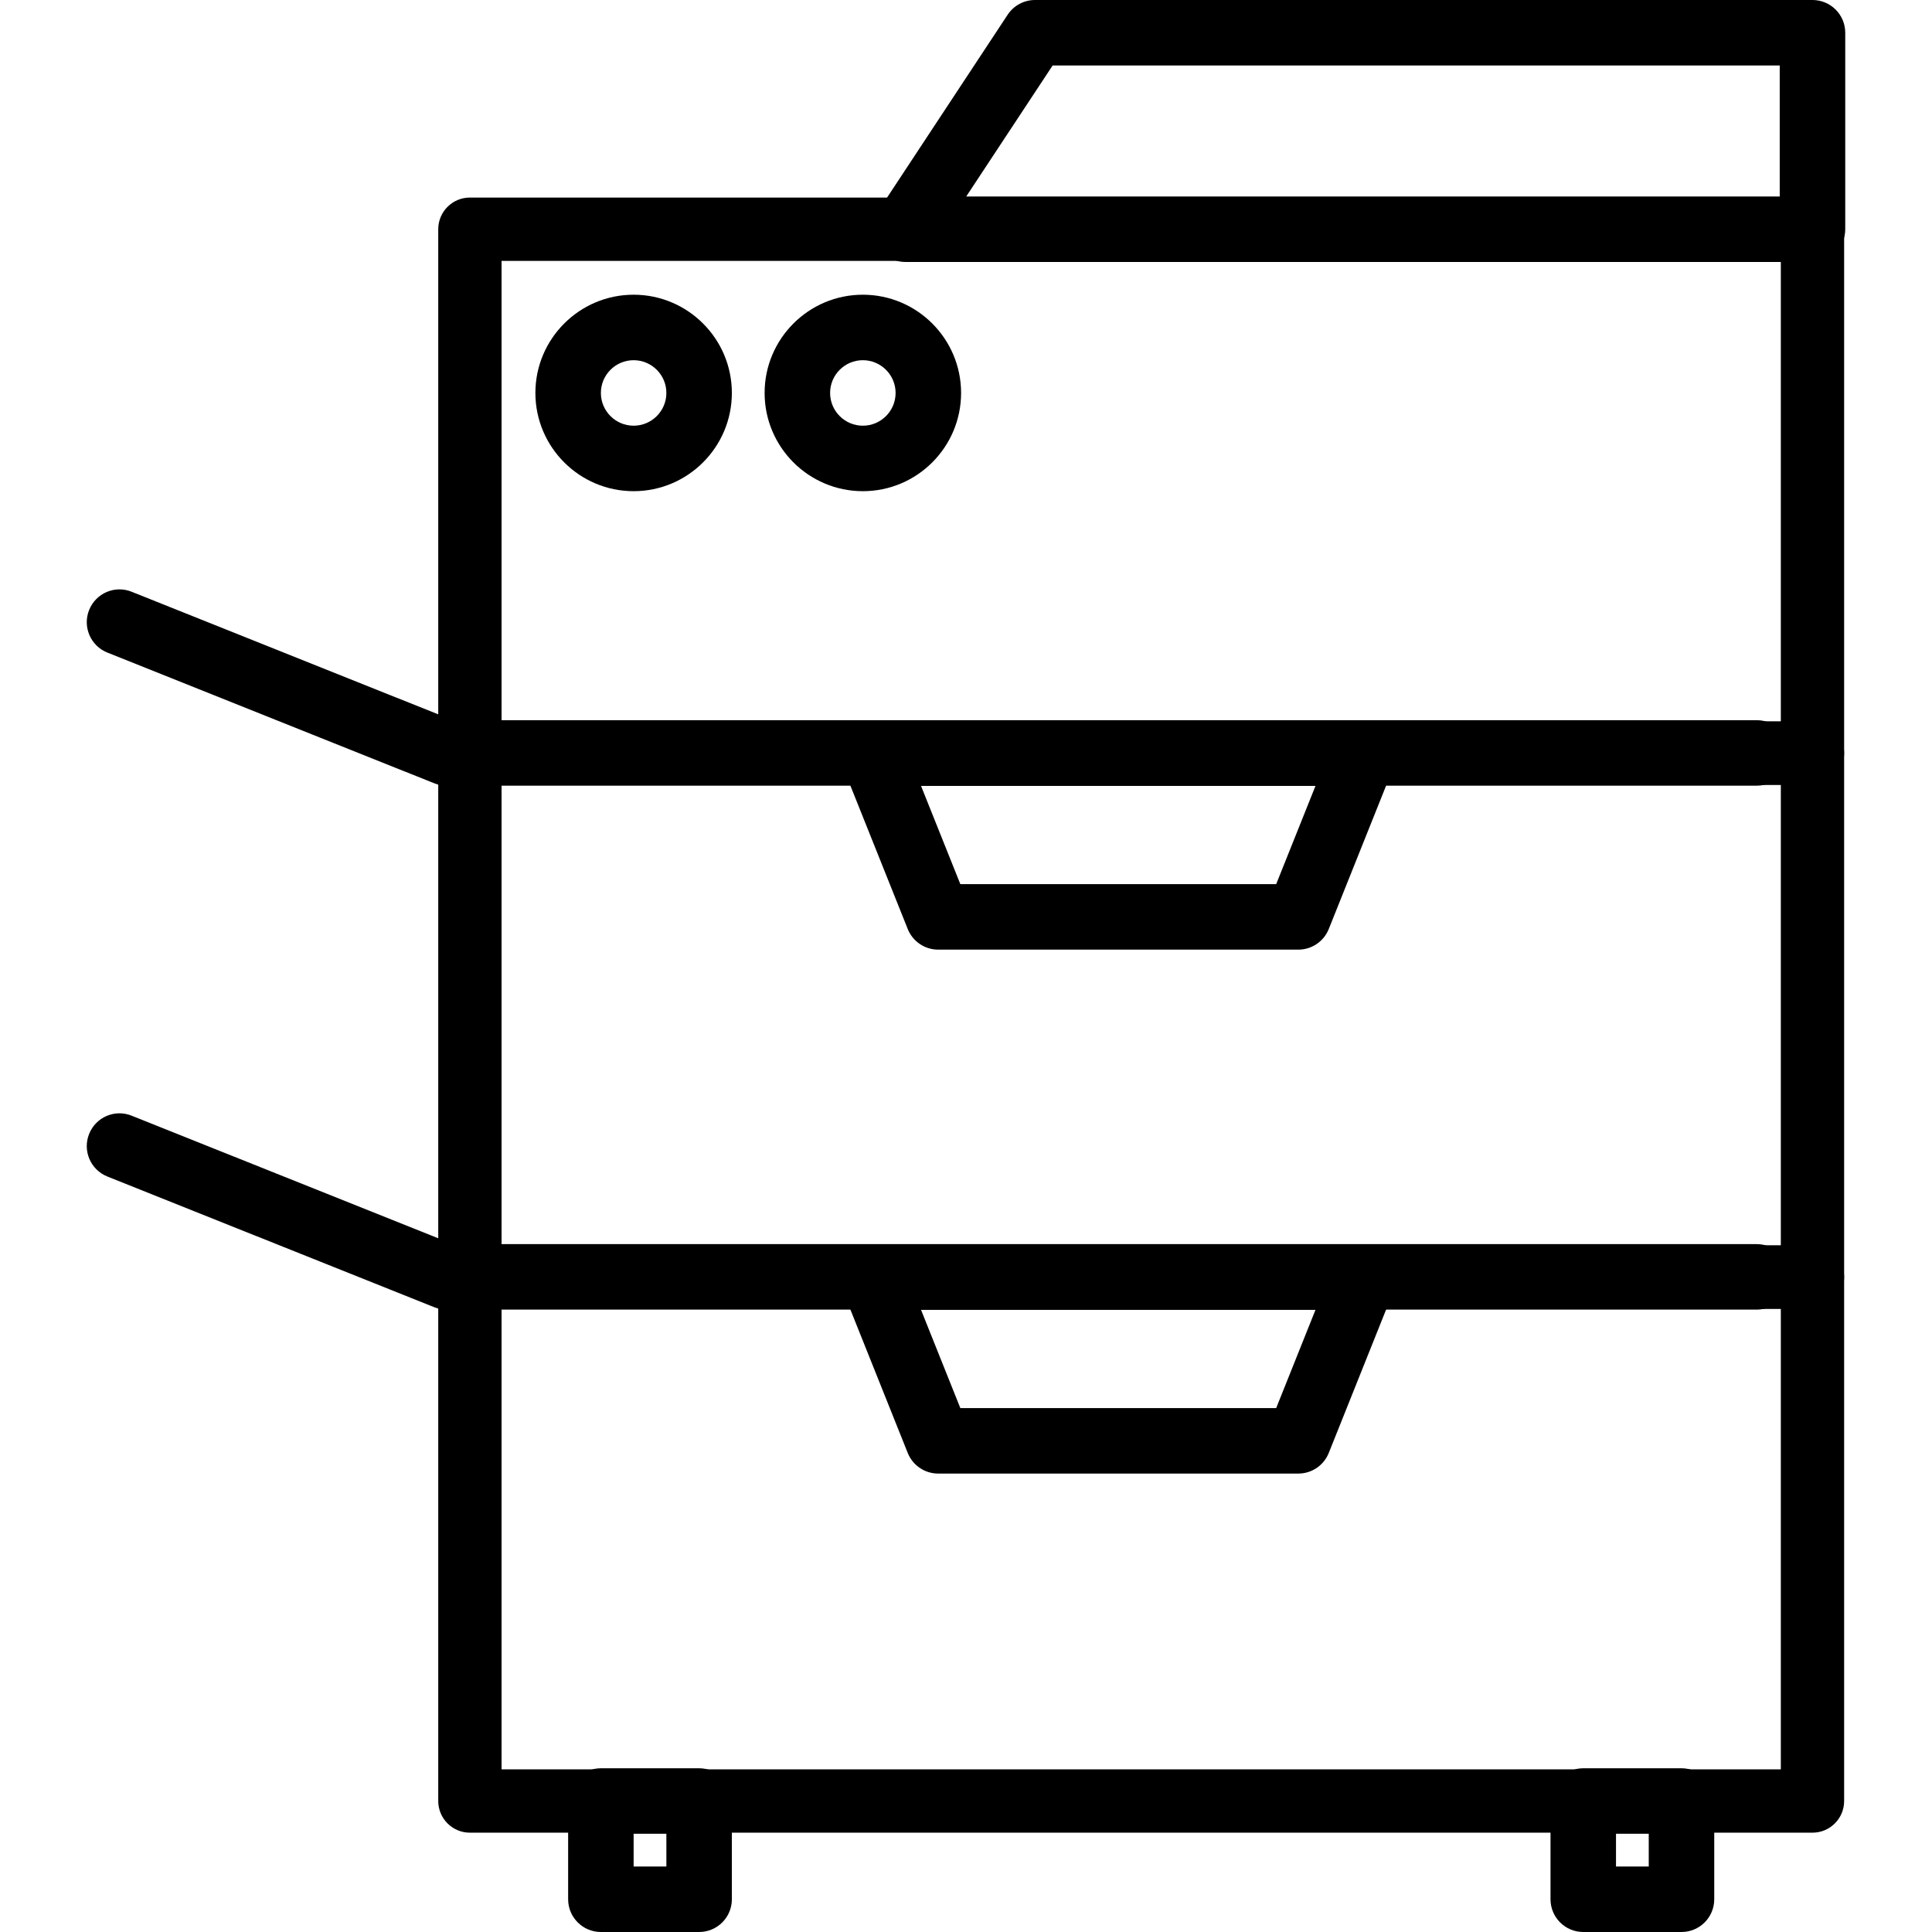
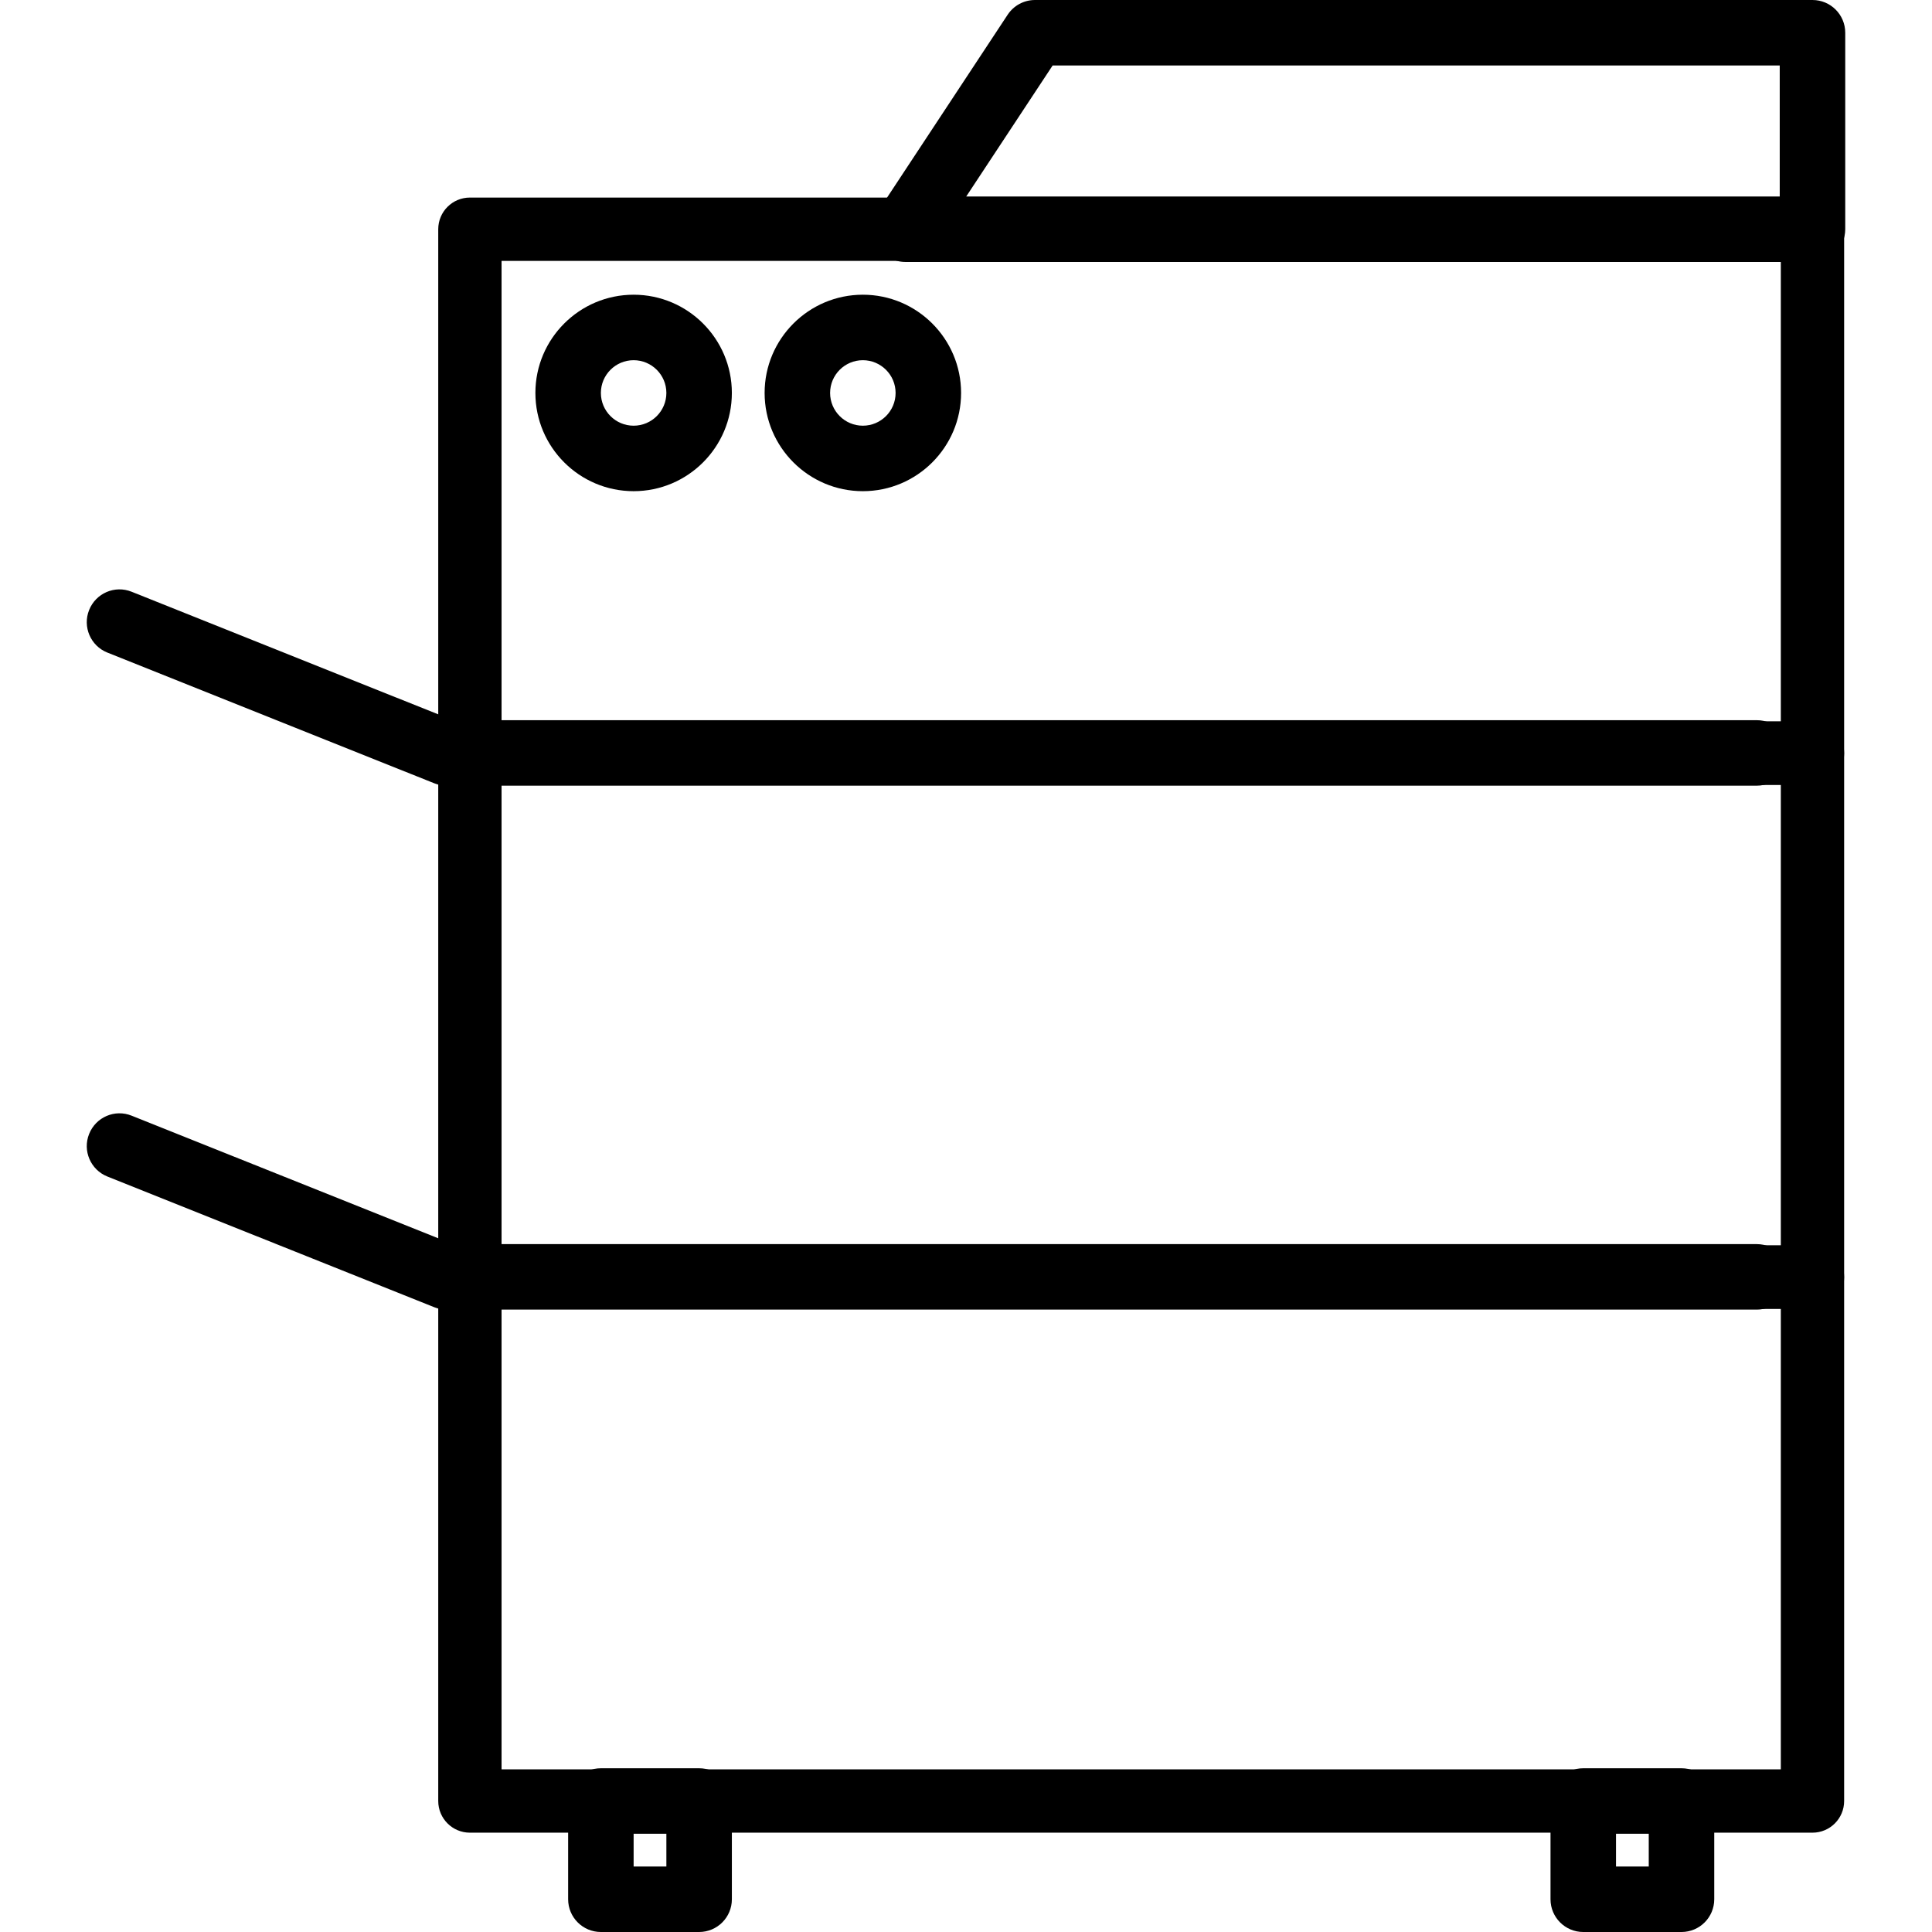
<svg xmlns="http://www.w3.org/2000/svg" version="1.1" id="Capa_1" x="0px" y="0px" viewBox="0 0 402.773 402.773" style="enable-background:new 0 0 402.773 402.773;" xml:space="preserve">
  <g>
    <g>
      <path d="M377.855,41.187H97.962c-3.644,0-6.6,2.953-6.6,6.6v109.227c0,3.647,2.956,6.6,6.6,6.6h279.893c3.644,0,6.6-2.953,6.6-6.6    V47.787C384.455,44.14,381.499,41.187,377.855,41.187z M371.258,150.414H104.563V54.386h266.694V150.414z" />
    </g>
  </g>
  <g>
    <g>
      <path d="M377.855,150.414H97.962c-3.644,0-6.6,2.953-6.6,6.6V266.24c0,3.647,2.956,6.6,6.6,6.6h279.893c3.644,0,6.6-2.953,6.6-6.6    V157.013C384.455,153.366,381.499,150.414,377.855,150.414z M371.258,259.64H104.563v-96.027h266.694V259.64z" />
    </g>
  </g>
  <g>
    <g>
      <path d="M377.855,259.64H97.962c-3.644,0-6.6,2.953-6.6,6.6v109.227c0,3.647,2.956,6.6,6.6,6.6h279.893c3.644,0,6.6-2.953,6.6-6.6    V266.24C384.455,262.593,381.499,259.64,377.855,259.64z M371.258,368.867H104.563V272.84h266.694V368.867z" />
    </g>
  </g>
  <g>
    <g>
-       <path d="M289.981,262.412c-1.27-1.874-3.386-3-5.653-3h-102.4c-2.266,0-4.383,1.126-5.652,3c-1.27,1.874-1.526,4.262-0.686,6.361    l13.653,34.133c1.041,2.594,3.55,4.294,6.34,4.294h75.093c2.789,0,5.299-1.7,6.337-4.294l13.653-34.133    C291.508,266.672,291.251,264.286,289.981,262.412z M266.053,293.547h-65.847l-8.194-20.48h82.234L266.053,293.547z" />
-     </g>
+       </g>
  </g>
  <g>
    <g>
      <path d="M366.25,150.142H94.411l-66.959-26.774c-3.505-1.42-7.474,0.299-8.873,3.806c-1.401,3.5,0.302,7.474,3.806,8.873    l68.18,27.261c0.802,0.319,1.666,0.486,2.533,0.486H366.25c3.77,0,6.827-3.052,6.827-6.825S370.02,150.142,366.25,150.142z" />
    </g>
  </g>
  <g>
    <g>
      <path d="M366.25,259.369H94.411l-66.959-26.774c-3.505-1.42-7.474,0.299-8.873,3.806c-1.401,3.5,0.302,7.473,3.806,8.873    l68.18,27.261c0.802,0.319,1.666,0.486,2.533,0.486H366.25c3.77,0,6.827-3.052,6.827-6.825S370.02,259.369,366.25,259.369z" />
    </g>
  </g>
  <g>
    <g>
      <path d="M377.859,0H215.772c-2.294,0-4.437,1.154-5.7,3.067l-27.013,40.96c-1.381,2.101-1.5,4.787-0.311,6.994    c1.19,2.212,3.499,3.593,6.009,3.593h189.099c3.77,0,6.827-3.053,6.83-6.827V6.827C384.686,3.053,381.629,0,377.859,0z     M371.029,40.96H201.436l18.01-27.307h151.583V40.96z" />
    </g>
  </g>
  <g>
    <g>
-       <path d="M289.981,153.185c-1.27-1.874-3.386-3-5.653-3h-102.4c-2.266,0-4.383,1.126-5.652,3c-1.27,1.874-1.526,4.262-0.686,6.361    l13.653,34.133c1.041,2.594,3.55,4.294,6.34,4.294h75.093c2.789,0,5.299-1.7,6.337-4.294l13.653-34.133    C291.508,157.445,291.251,155.059,289.981,153.185z M266.053,184.32h-65.847l-8.194-20.48h82.234L266.053,184.32z" />
-     </g>
+       </g>
  </g>
  <g>
    <g>
      <path d="M145.749,368.64h-20.48c-3.77,0-6.827,3.053-6.827,6.827v20.48c0,3.773,3.057,6.827,6.827,6.827h20.48    c3.77,0,6.827-3.053,6.827-6.827v-20.48C152.575,371.693,149.519,368.64,145.749,368.64z M138.922,389.12h-6.827v-6.827h6.827    V389.12z" />
    </g>
  </g>
  <g>
    <g>
      <path d="M350.549,368.64h-20.48c-3.77,0-6.827,3.053-6.827,6.827v20.48c0,3.773,3.057,6.827,6.827,6.827h20.48    c3.77,0,6.827-3.053,6.827-6.827v-20.48C357.375,371.693,354.319,368.64,350.549,368.64z M343.722,389.12h-6.827v-6.827h6.827    V389.12z" />
    </g>
  </g>
  <g>
    <g>
      <path d="M132.095,61.44c-11.293,0-20.48,9.187-20.48,20.48c0,11.293,9.187,20.48,20.48,20.48c11.295,0,20.48-9.187,20.48-20.48    C152.575,70.627,143.388,61.44,132.095,61.44z M132.095,88.747c-3.763,0-6.827-3.06-6.827-6.827s3.063-6.827,6.827-6.827    c3.763,0,6.827,3.06,6.827,6.827S135.859,88.747,132.095,88.747z" />
    </g>
  </g>
  <g>
    <g>
      <path d="M179.882,61.44c-11.293,0-20.48,9.187-20.48,20.48c0,11.293,9.187,20.48,20.48,20.48c11.295,0,20.48-9.187,20.48-20.48    C200.362,70.627,191.175,61.44,179.882,61.44z M179.882,88.747c-3.763,0-6.827-3.06-6.827-6.827s3.063-6.827,6.827-6.827    c3.763,0,6.827,3.06,6.827,6.827S183.645,88.747,179.882,88.747z" />
    </g>
  </g>
  <g>
</g>
  <g>
</g>
  <g>
</g>
  <g>
</g>
  <g>
</g>
  <g>
</g>
  <g>
</g>
  <g>
</g>
  <g>
</g>
  <g>
</g>
  <g>
</g>
  <g>
</g>
  <g>
</g>
  <g>
</g>
  <g>
</g>
</svg>